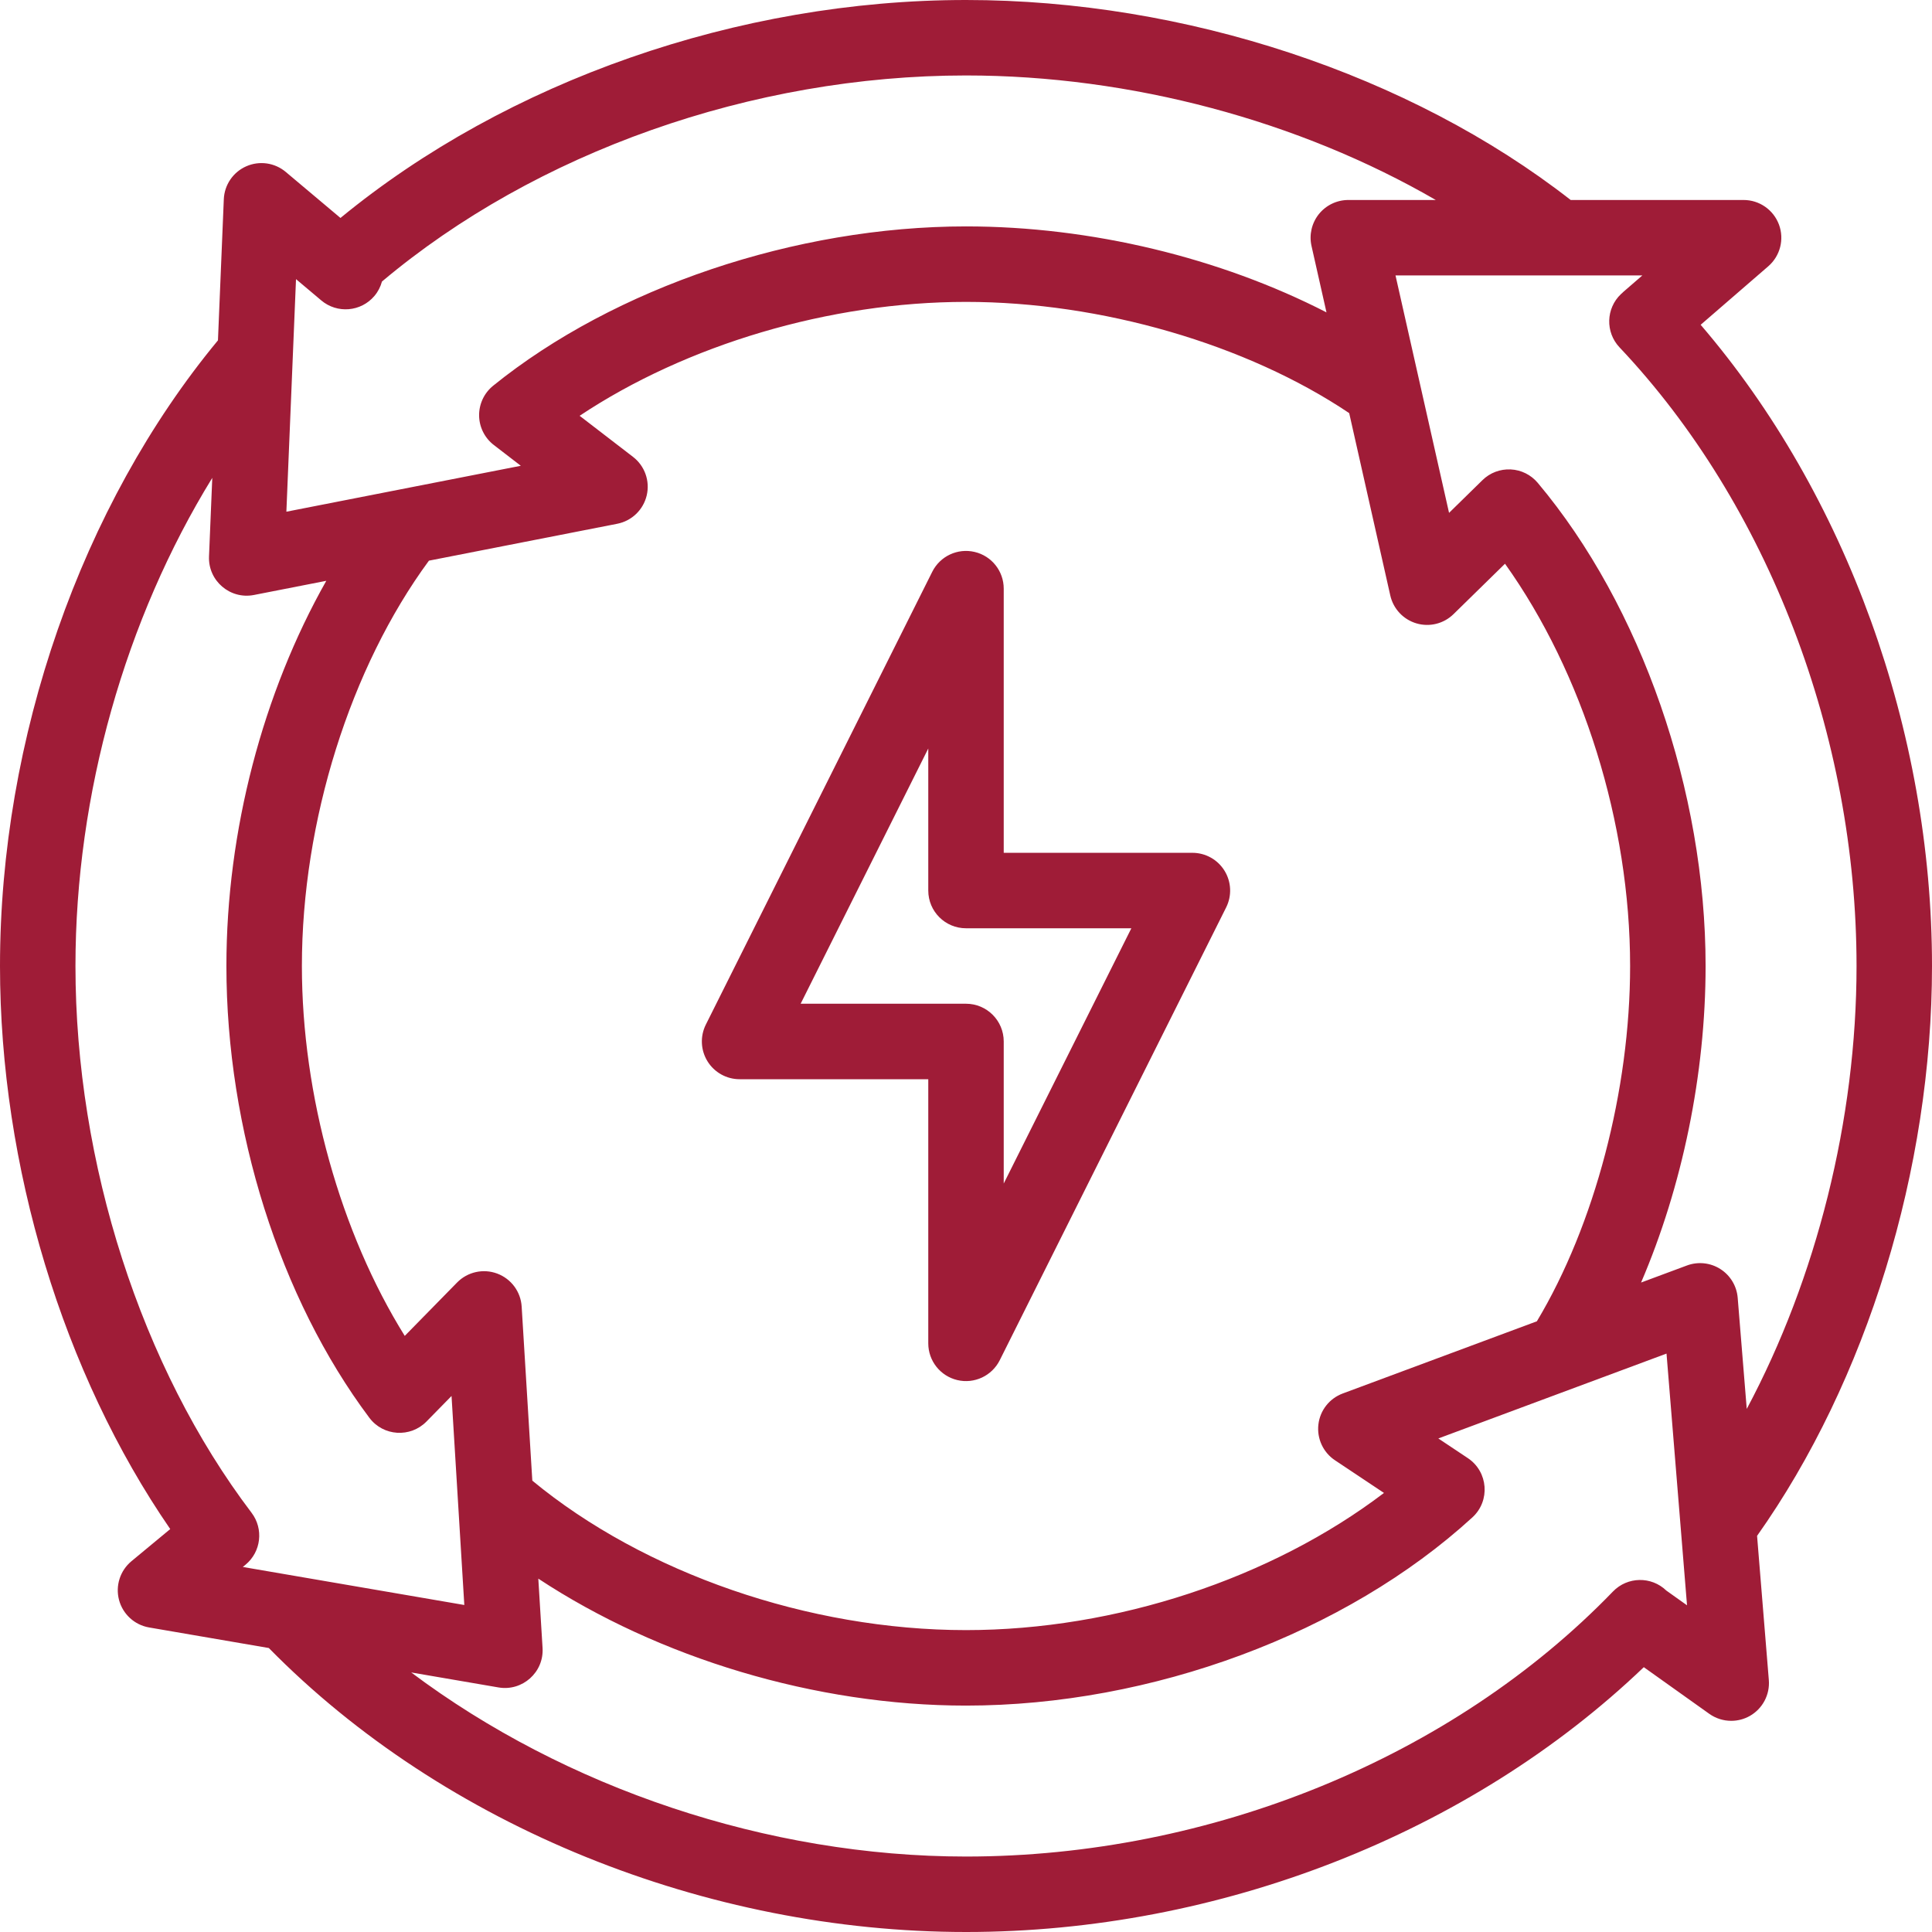
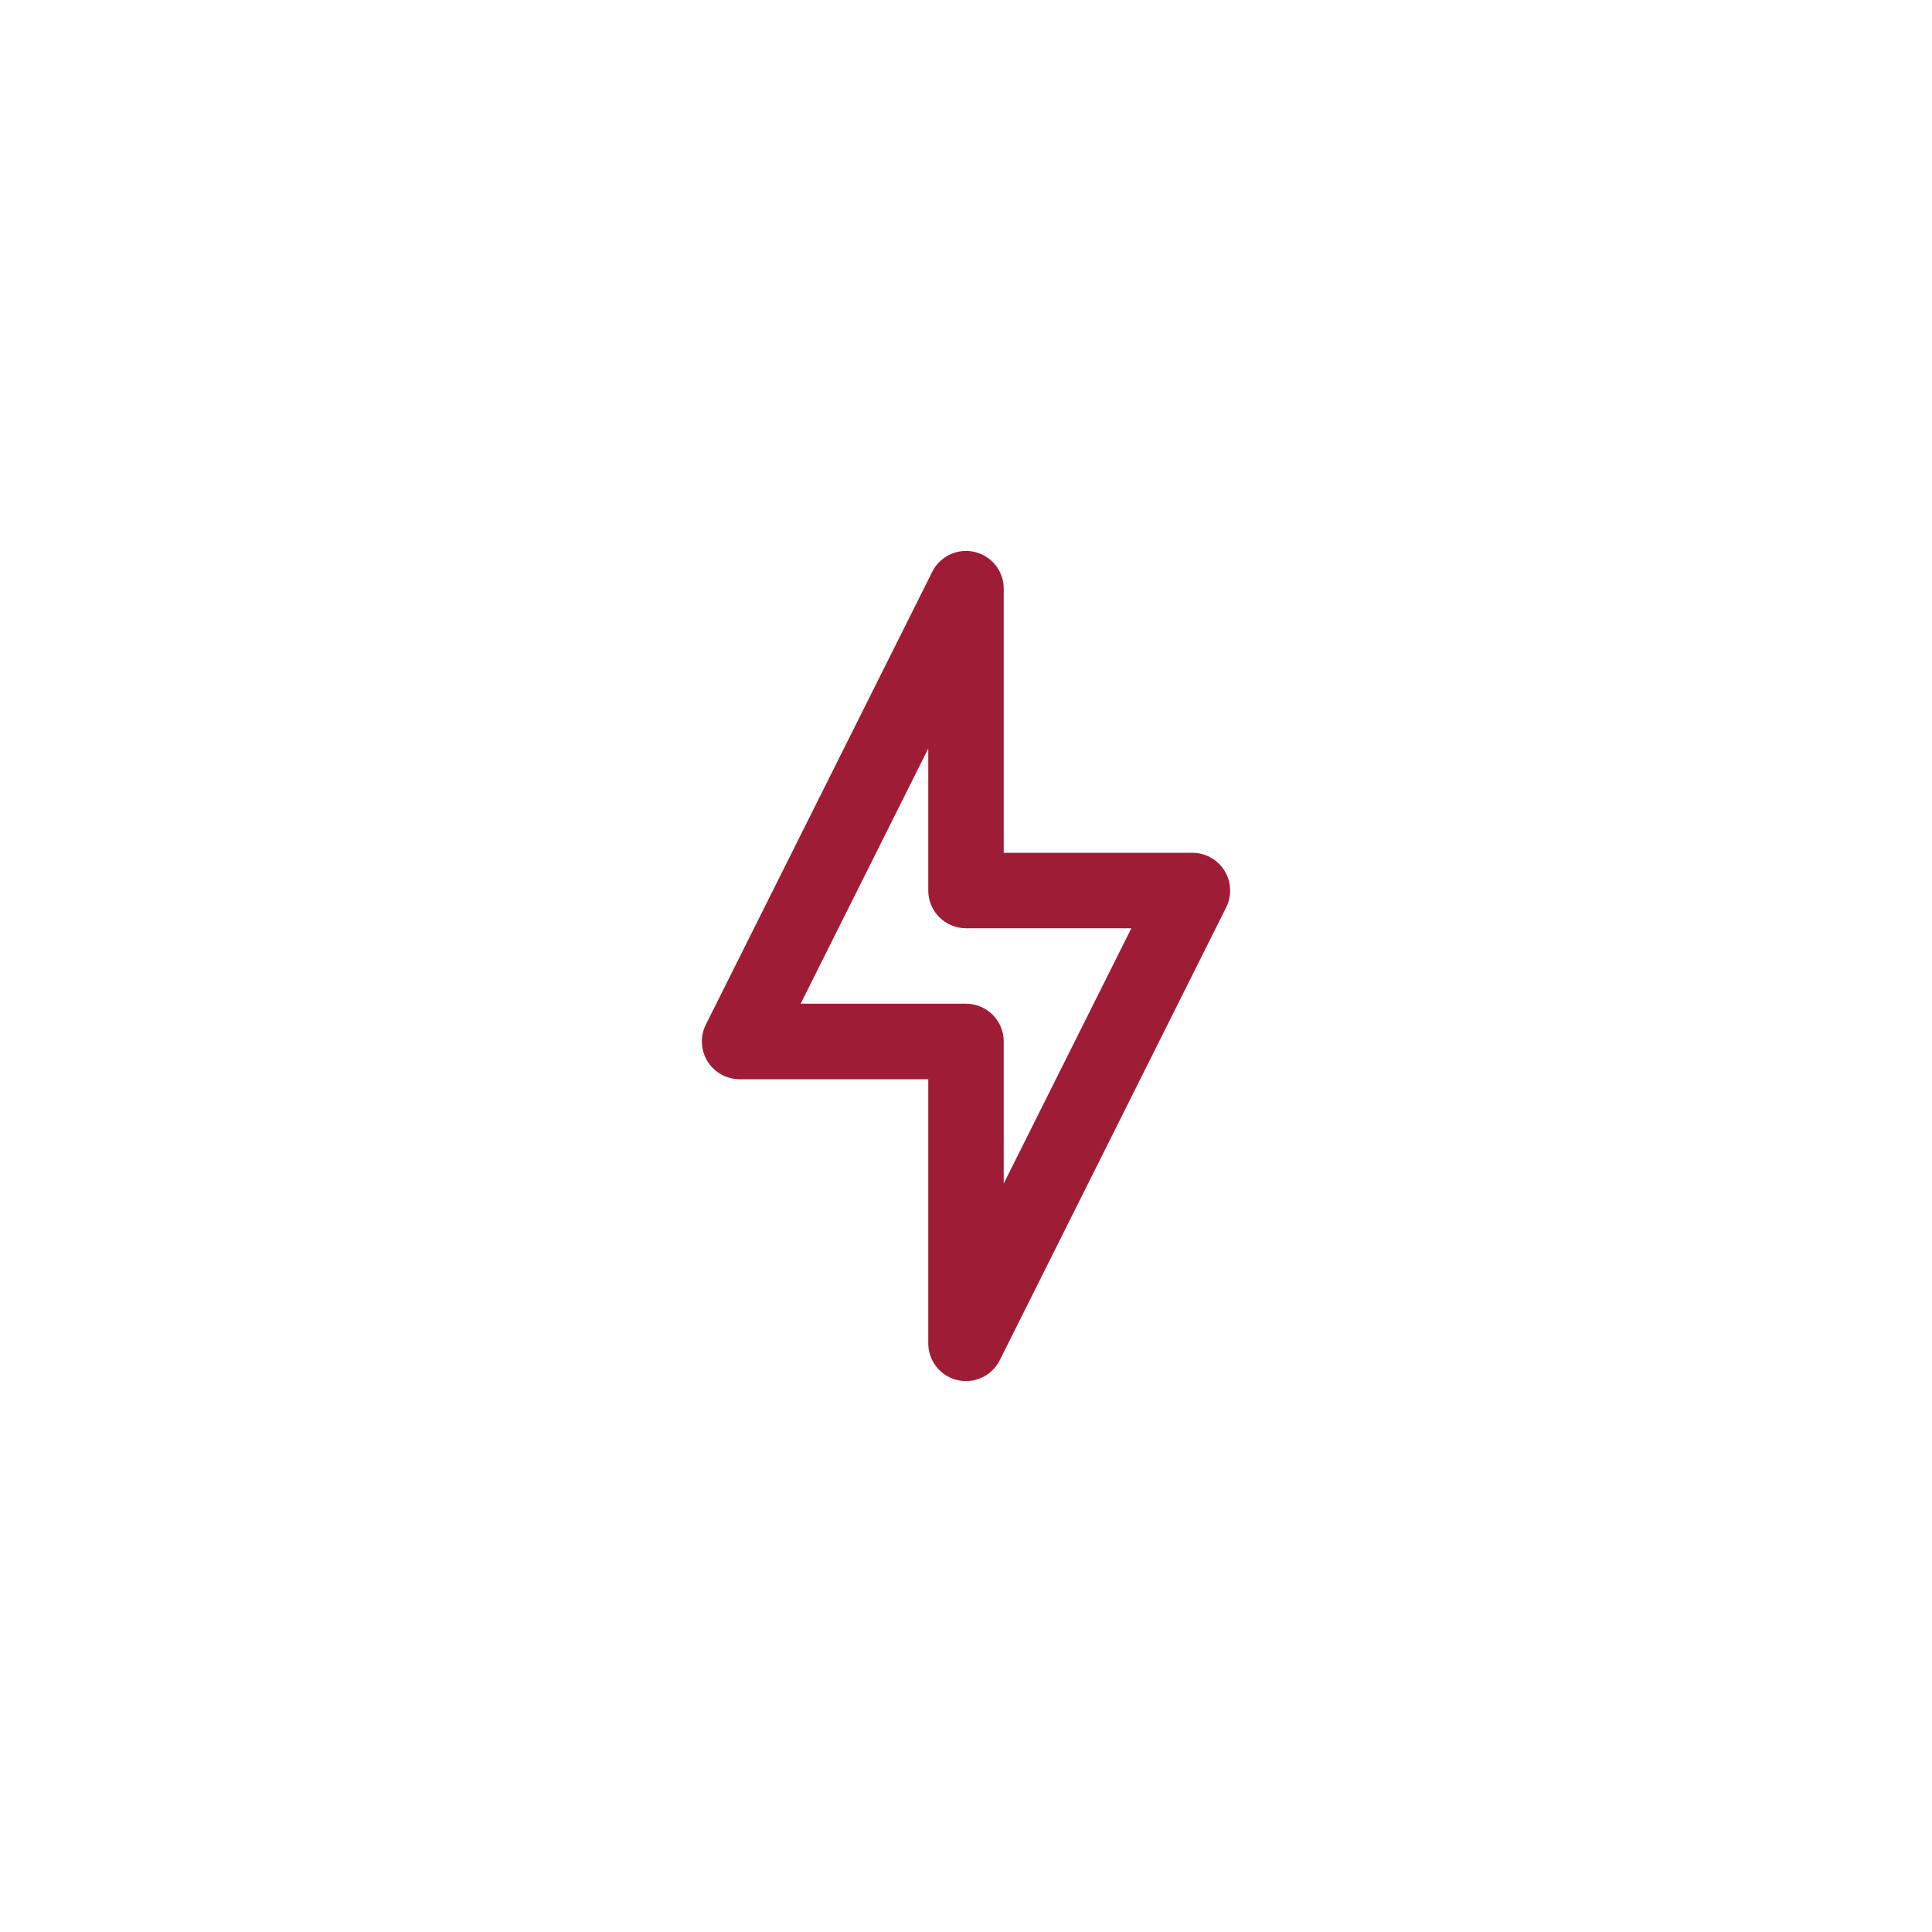
<svg xmlns="http://www.w3.org/2000/svg" width="70" height="70" viewBox="0 0 70 70" fill="none">
  <path d="M44.366 31.547C44.117 31.144 43.677 30.899 43.203 30.899H36.367V21.328C36.367 20.694 35.931 20.143 35.314 19.998C34.697 19.852 34.061 20.15 33.777 20.717L25.574 37.123C25.362 37.547 25.385 38.05 25.634 38.453C25.883 38.856 26.323 39.102 26.797 39.102H33.633V48.672C33.633 49.306 34.069 49.857 34.686 50.003C35.298 50.148 35.937 49.854 36.223 49.283L44.426 32.877C44.638 32.453 44.615 31.95 44.366 31.547ZM36.367 42.881V37.734C36.367 36.98 35.755 36.367 35 36.367H29.009L33.633 27.12V32.266C33.633 33.021 34.245 33.633 35 33.633H40.991L36.367 42.881Z" fill="#9F1C37" />
-   <path d="M63.662 55.647C67.637 50.034 70 42.361 70 35C70 26.476 66.887 17.904 61.618 11.768L64.069 9.647C64.5 9.273 64.654 8.671 64.455 8.136C64.255 7.601 63.745 7.246 63.174 7.246H56.909C51.085 2.702 42.938 0 35 0C26.747 0 18.371 2.936 12.336 7.897L10.354 6.23C9.955 5.894 9.4 5.815 8.923 6.025C8.446 6.235 8.13 6.699 8.109 7.22L7.897 12.332C2.946 18.313 0 26.745 0 35C0 42.25 2.289 49.772 6.168 55.401L4.762 56.566C4.351 56.907 4.176 57.456 4.313 57.971C4.451 58.487 4.877 58.876 5.403 58.966L9.74 59.711C16.096 66.182 25.602 70 35 70C44.178 70 53.262 66.431 59.558 60.405L61.932 62.096C62.169 62.264 62.447 62.349 62.725 62.349C62.958 62.349 63.191 62.29 63.401 62.171C63.863 61.908 64.131 61.401 64.088 60.871L63.662 55.647ZM10.725 10.114C10.745 10.13 11.685 10.922 11.638 10.883C12.214 11.371 13.077 11.3 13.565 10.724C13.698 10.567 13.788 10.388 13.839 10.201C19.409 5.515 27.255 2.734 35 2.734C40.979 2.734 47.072 4.381 52.021 7.246H48.852C48.437 7.246 48.044 7.435 47.784 7.759C47.525 8.084 47.427 8.509 47.519 8.914L48.061 11.318C44.209 9.34 39.535 8.203 35 8.203C28.835 8.203 22.27 10.416 17.866 13.977C17.541 14.241 17.354 14.639 17.359 15.057C17.364 15.476 17.561 15.869 17.893 16.124L18.87 16.876L10.376 18.54L10.725 10.114ZM48.368 52.908L50.144 54.092C46.073 57.187 40.434 59.062 35 59.062C29.305 59.062 23.344 56.998 19.287 53.647L18.901 47.342C18.869 46.802 18.521 46.333 18.015 46.144C17.509 45.955 16.939 46.082 16.561 46.468L14.665 48.402C12.343 44.675 10.938 39.69 10.938 35C10.938 29.757 12.693 24.184 15.541 20.314L22.364 18.977C22.891 18.874 23.309 18.471 23.432 17.948C23.555 17.425 23.36 16.879 22.934 16.552L21.001 15.065C24.863 12.493 30.064 10.938 35 10.938C39.905 10.938 45.17 12.474 48.884 14.968L50.373 21.576C50.482 22.059 50.845 22.446 51.32 22.586C51.796 22.727 52.31 22.598 52.664 22.251L54.529 20.425C57.349 24.374 59.062 29.817 59.062 35C59.062 39.503 57.774 44.386 55.684 47.873L48.649 50.489C48.168 50.668 47.827 51.101 47.768 51.612C47.709 52.122 47.94 52.623 48.368 52.908ZM8.797 56.774L8.898 56.691C9.462 56.223 9.557 55.395 9.115 54.811C5.119 49.547 2.734 42.141 2.734 35C2.734 28.762 4.544 22.425 7.691 17.314L7.573 20.159C7.536 21.042 8.335 21.727 9.202 21.557L11.822 21.044C9.525 25.104 8.203 30.107 8.203 35C8.203 40.922 10.139 47.041 13.382 51.368C13.886 52.041 14.869 52.099 15.452 51.505L16.36 50.579L16.823 58.152L8.797 56.774ZM60.374 57.629C59.831 57.105 58.966 57.12 58.441 57.663C52.635 63.676 43.871 67.266 35 67.266C27.809 67.266 20.472 64.778 14.899 60.596L18.062 61.139C18.927 61.287 19.712 60.59 19.658 59.708L19.504 57.197C23.872 60.076 29.555 61.797 35 61.797C41.724 61.797 48.754 59.184 53.348 54.977C54.003 54.377 53.92 53.322 53.183 52.831L52.113 52.118L60.381 49.043L61.124 58.163L60.374 57.629ZM63.288 51.048L62.96 47.021C62.925 46.595 62.693 46.209 62.331 45.979C61.97 45.749 61.522 45.702 61.121 45.851L59.459 46.469C60.949 42.999 61.797 38.925 61.797 35C61.797 28.668 59.467 21.96 55.715 17.494C55.471 17.203 55.115 17.026 54.735 17.008C54.353 16.99 53.983 17.13 53.712 17.397L52.502 18.582L50.562 9.98H59.505L58.821 10.572C58.801 10.59 58.783 10.608 58.765 10.626C58.755 10.636 58.743 10.644 58.733 10.653C58.184 11.172 58.16 12.037 58.679 12.586C64.056 18.276 67.266 26.654 67.266 35C67.266 40.567 65.814 46.314 63.288 51.048Z" fill="#9F1C37" />
</svg>